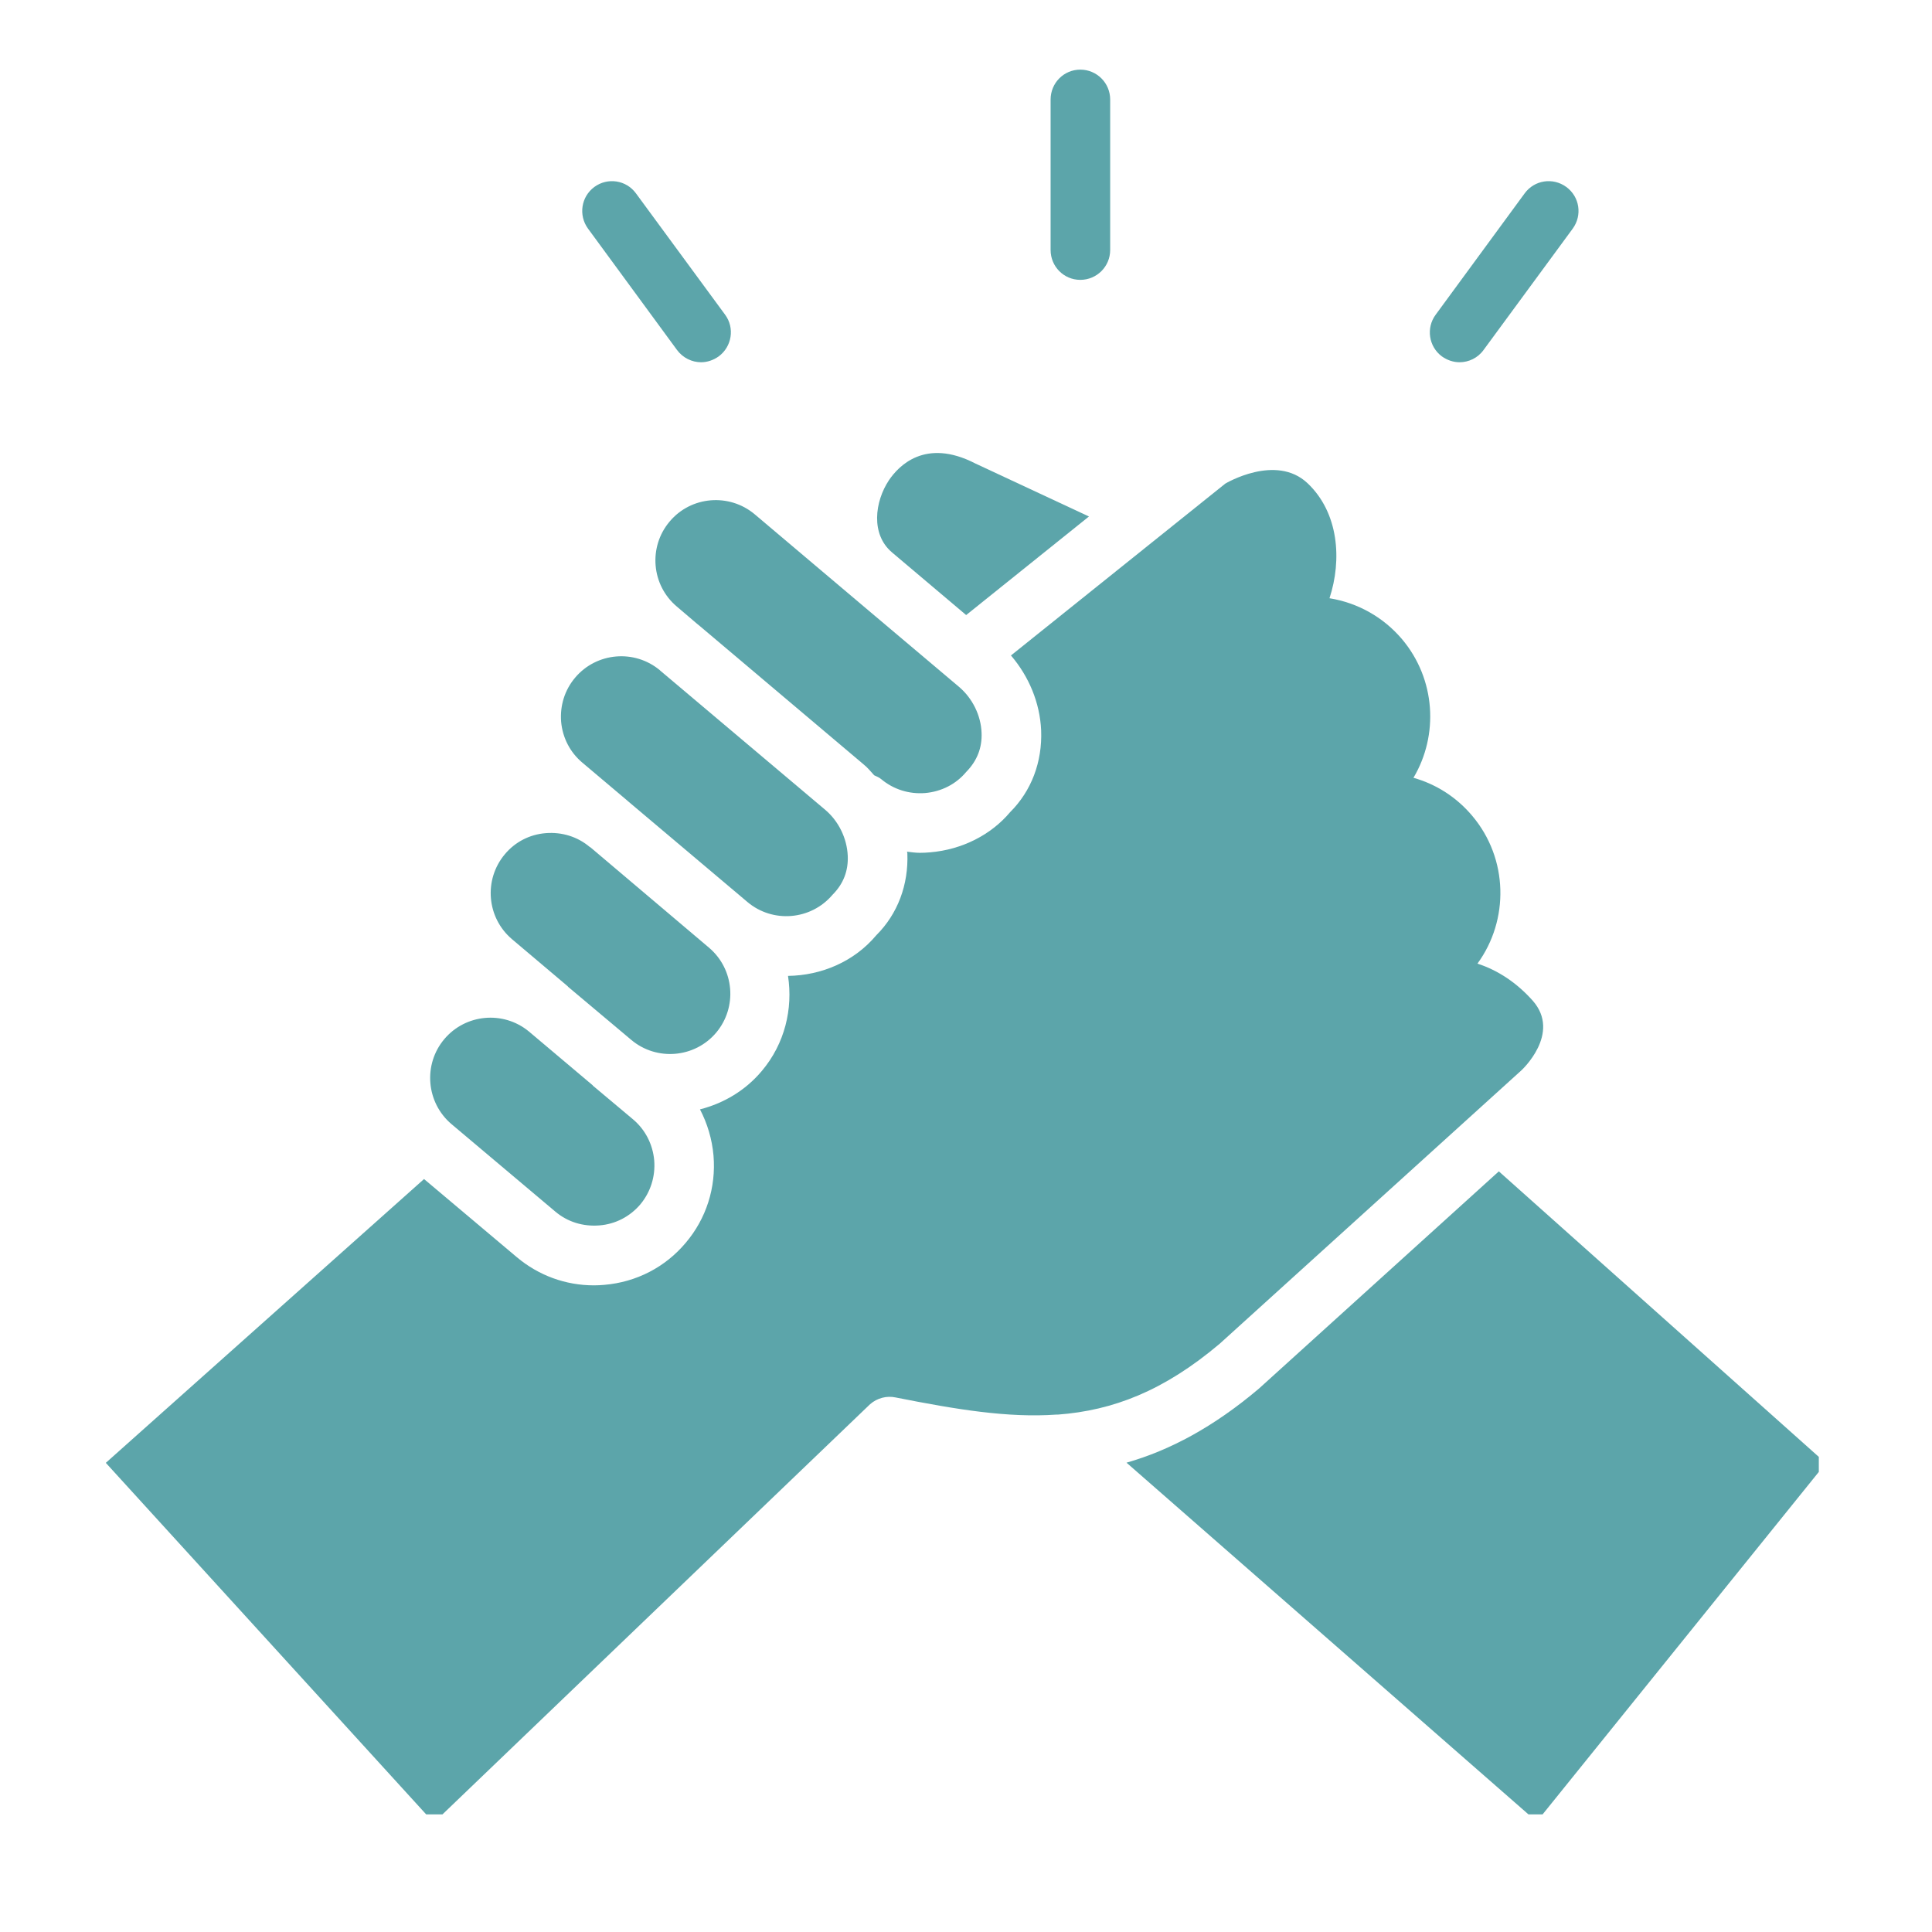
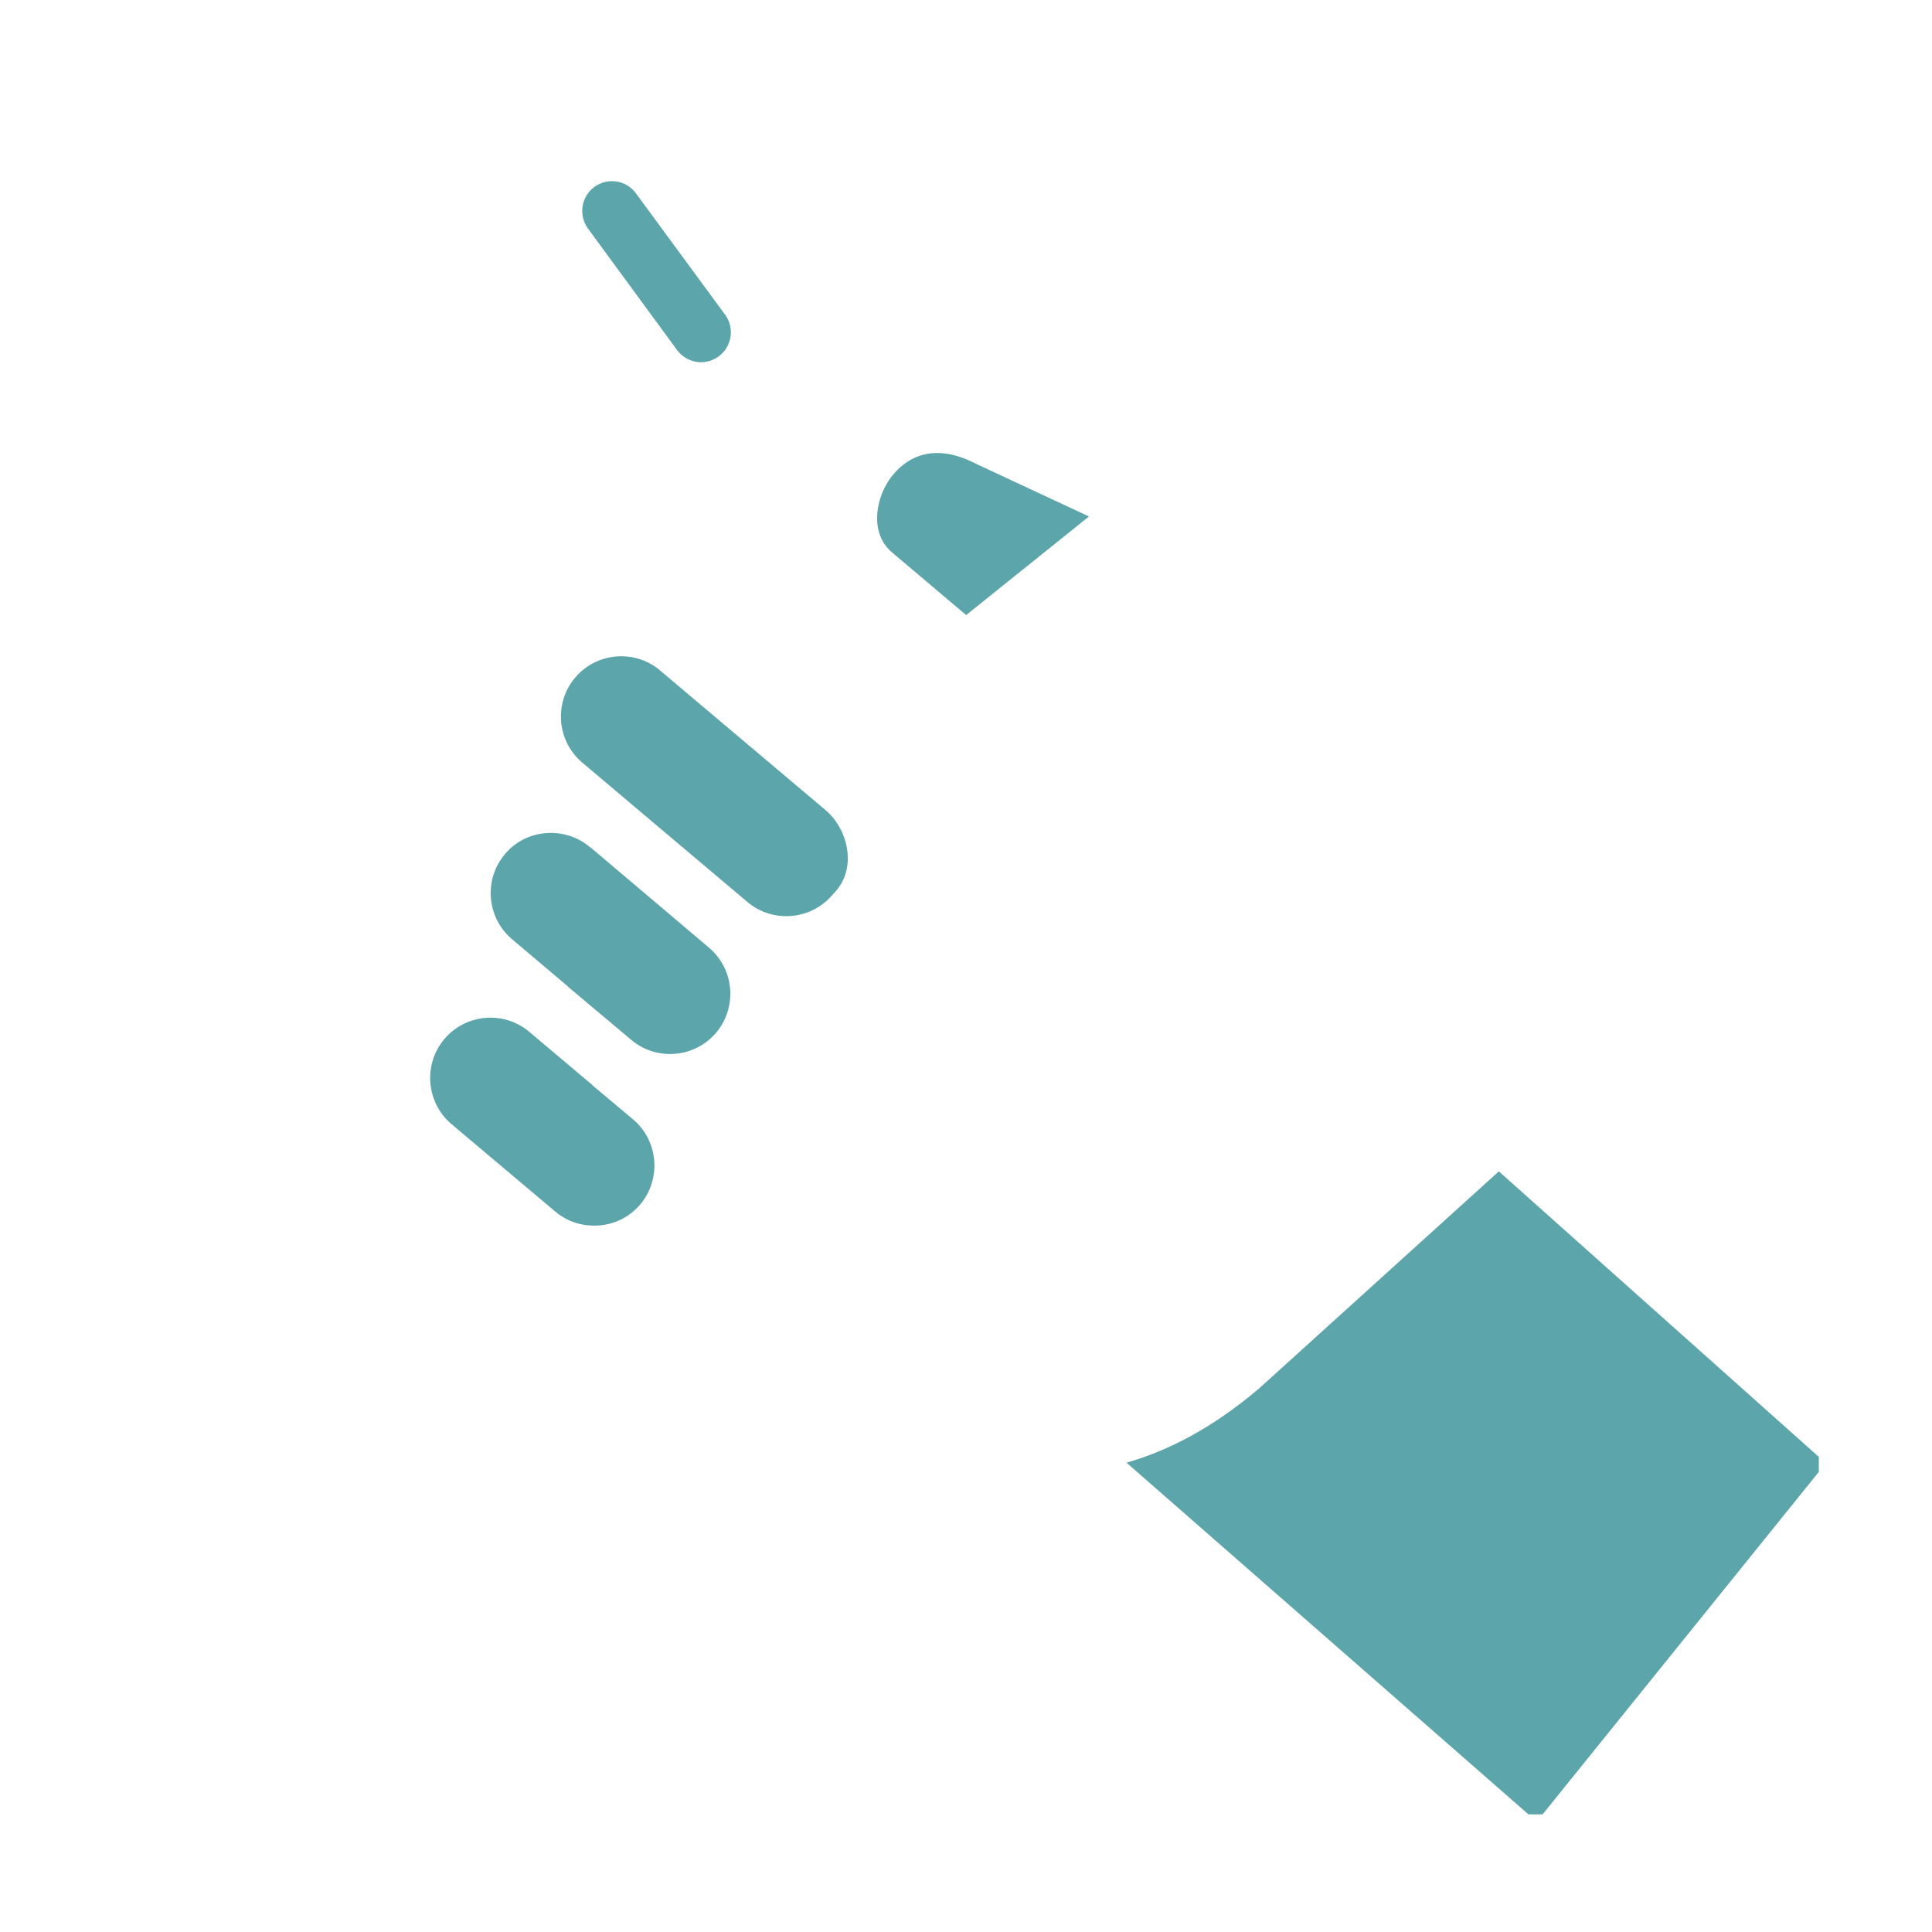
<svg xmlns="http://www.w3.org/2000/svg" width="64" viewBox="0 0 48 48" height="64" preserveAspectRatio="xMidYMid meet">
  <defs>
    <clipPath id="0b375c3804">
      <path d="M 26 1.73 L 28 1.73 L 28 7 L 26 7 Z M 26 1.73 " clip-rule="nonzero" />
    </clipPath>
    <clipPath id="d6c18f2181">
-       <path d="M 2.574 11 L 39 11 L 39 45.078 L 2.574 45.078 Z M 2.574 11 " clip-rule="nonzero" />
-     </clipPath>
+       </clipPath>
    <clipPath id="3dd303215e">
      <path d="M 27 29 L 45.188 29 L 45.188 45.078 L 27 45.078 Z M 27 29 " clip-rule="nonzero" />
    </clipPath>
  </defs>
  <g clip-path="url(#0b375c3804)">
-     <path fill="#5ca5aa" d="M 26.84 6.953 C 27.25 6.953 27.582 6.621 27.582 6.211 L 27.582 2.473 C 27.582 2.062 27.25 1.73 26.84 1.73 C 26.43 1.73 26.102 2.062 26.102 2.473 L 26.102 6.211 C 26.102 6.621 26.43 6.953 26.84 6.953 Z M 26.84 6.953 " fill-opacity="1" fill-rule="nonzero" />
-   </g>
+     </g>
  <path fill="#5ca5aa" d="M 16.82 8.695 C 16.965 8.891 17.191 9 17.418 9 C 17.57 9 17.723 8.949 17.855 8.855 C 18.184 8.613 18.258 8.148 18.016 7.82 L 15.801 4.805 C 15.559 4.473 15.098 4.402 14.766 4.645 C 14.438 4.887 14.367 5.348 14.609 5.68 Z M 16.82 8.695 " fill-opacity="1" fill-rule="nonzero" />
-   <path fill="#5ca5aa" d="M 35.668 7.82 C 35.426 8.148 35.496 8.613 35.824 8.855 C 35.957 8.949 36.109 9 36.262 9 C 36.488 9 36.715 8.895 36.859 8.695 L 39.074 5.68 C 39.316 5.348 39.246 4.887 38.914 4.645 C 38.582 4.402 38.121 4.473 37.879 4.805 " fill-opacity="1" fill-rule="nonzero" />
-   <path fill="#5ca5aa" d="M 17.344 15.52 C 17.348 15.52 17.352 15.523 17.355 15.527 L 21.457 18.992 C 21.555 19.07 21.633 19.168 21.719 19.262 C 21.777 19.289 21.84 19.312 21.895 19.359 C 22.199 19.613 22.586 19.734 22.984 19.703 C 23.387 19.668 23.75 19.484 24.004 19.18 C 24.281 18.898 24.402 18.57 24.387 18.207 C 24.371 17.773 24.16 17.348 23.828 17.066 L 21.75 15.312 C 21.746 15.312 21.746 15.312 21.746 15.309 L 18.75 12.777 C 18.117 12.246 17.168 12.324 16.637 12.957 C 16.102 13.59 16.184 14.539 16.816 15.07 Z M 17.344 15.52 " fill-opacity="1" fill-rule="nonzero" />
  <g clip-path="url(#d6c18f2181)">
    <path fill="#5ca5aa" d="M 25.117 16.285 C 25.562 16.805 25.836 17.457 25.867 18.145 C 25.898 18.93 25.625 19.652 25.094 20.18 C 24.625 20.738 23.906 21.109 23.109 21.176 C 23.023 21.184 22.938 21.188 22.852 21.188 C 22.746 21.188 22.641 21.172 22.535 21.16 C 22.535 21.176 22.543 21.188 22.543 21.199 C 22.574 21.98 22.305 22.703 21.773 23.234 C 21.219 23.895 20.406 24.234 19.578 24.246 C 19.703 25.062 19.5 25.93 18.926 26.609 C 18.512 27.102 17.969 27.414 17.391 27.562 C 17.574 27.914 17.691 28.301 17.727 28.711 C 17.793 29.504 17.547 30.277 17.035 30.879 C 16.527 31.484 15.809 31.855 15.012 31.922 C 14.926 31.93 14.84 31.934 14.754 31.934 C 14.055 31.934 13.383 31.691 12.84 31.234 L 10.535 29.293 L 2.629 36.344 L 10.777 45.285 L 21.617 34.887 C 21.793 34.734 22.027 34.672 22.25 34.719 C 23.766 35.02 25.047 35.23 26.246 35.145 C 26.262 35.145 26.27 35.145 26.285 35.145 C 27.648 35.043 28.914 34.559 30.305 33.383 L 37.797 26.594 C 37.797 26.594 38.801 25.676 38.078 24.859 C 37.691 24.426 37.227 24.109 36.707 23.941 C 37.496 22.859 37.477 21.336 36.578 20.27 C 36.191 19.809 35.684 19.484 35.117 19.324 C 35.746 18.266 35.672 16.875 34.832 15.879 C 34.367 15.332 33.734 14.977 33.031 14.863 C 33.344 13.91 33.262 12.738 32.484 12.004 C 31.695 11.262 30.441 12.016 30.441 12.016 Z M 25.117 16.285 " fill-opacity="1" fill-rule="nonzero" />
  </g>
  <g clip-path="url(#3dd303215e)">
    <path fill="#5ca5aa" d="M 31.277 34.5 C 30.145 35.457 29.066 36.031 27.988 36.34 L 38.18 45.258 L 45.363 36.352 L 37.238 29.102 Z M 31.277 34.5 " fill-opacity="1" fill-rule="nonzero" />
  </g>
  <path fill="#5ca5aa" d="M 22.086 11.93 C 21.73 12.465 21.633 13.273 22.156 13.719 C 22.16 13.719 22.16 13.723 22.16 13.723 L 24.004 15.281 L 27.055 12.832 L 24.234 11.516 C 22.977 10.867 22.316 11.59 22.086 11.93 Z M 22.086 11.93 " fill-opacity="1" fill-rule="nonzero" />
  <path fill="#5ca5aa" d="M 12.723 23.336 L 14.105 24.504 C 14.109 24.508 14.109 24.512 14.113 24.516 L 15.684 25.836 C 16.316 26.367 17.262 26.285 17.793 25.656 C 18.324 25.023 18.246 24.078 17.613 23.543 L 14.664 21.047 C 14.66 21.047 14.656 21.047 14.656 21.047 L 14.652 21.043 C 14.348 20.785 13.957 20.668 13.562 20.699 C 13.16 20.73 12.797 20.918 12.543 21.223 C 12.012 21.855 12.09 22.801 12.723 23.336 Z M 12.723 23.336 " fill-opacity="1" fill-rule="nonzero" />
  <path fill="#5ca5aa" d="M 14.289 16.836 C 14.031 17.141 13.91 17.527 13.941 17.93 C 13.977 18.332 14.164 18.691 14.465 18.945 L 15.594 19.898 C 15.598 19.902 15.602 19.902 15.602 19.906 L 18.57 22.41 C 19.199 22.941 20.148 22.863 20.684 22.23 C 20.961 21.953 21.078 21.625 21.062 21.262 C 21.043 20.828 20.836 20.402 20.504 20.121 L 16.402 16.66 L 16.395 16.652 C 15.762 16.125 14.82 16.207 14.289 16.836 Z M 14.289 16.836 " fill-opacity="1" fill-rule="nonzero" />
  <path fill="#5ca5aa" d="M 11.219 27.93 L 13.797 30.102 C 14.102 30.359 14.484 30.477 14.891 30.445 C 15.289 30.414 15.648 30.227 15.906 29.926 C 16.164 29.617 16.285 29.23 16.254 28.832 C 16.219 28.43 16.031 28.066 15.73 27.812 L 14.73 26.973 C 14.73 26.969 14.73 26.969 14.727 26.969 C 14.727 26.969 14.727 26.969 14.727 26.965 L 13.133 25.621 C 12.5 25.105 11.566 25.191 11.039 25.816 C 10.508 26.445 10.586 27.395 11.219 27.93 Z M 11.219 27.93 " fill-opacity="1" fill-rule="nonzero" />
</svg>